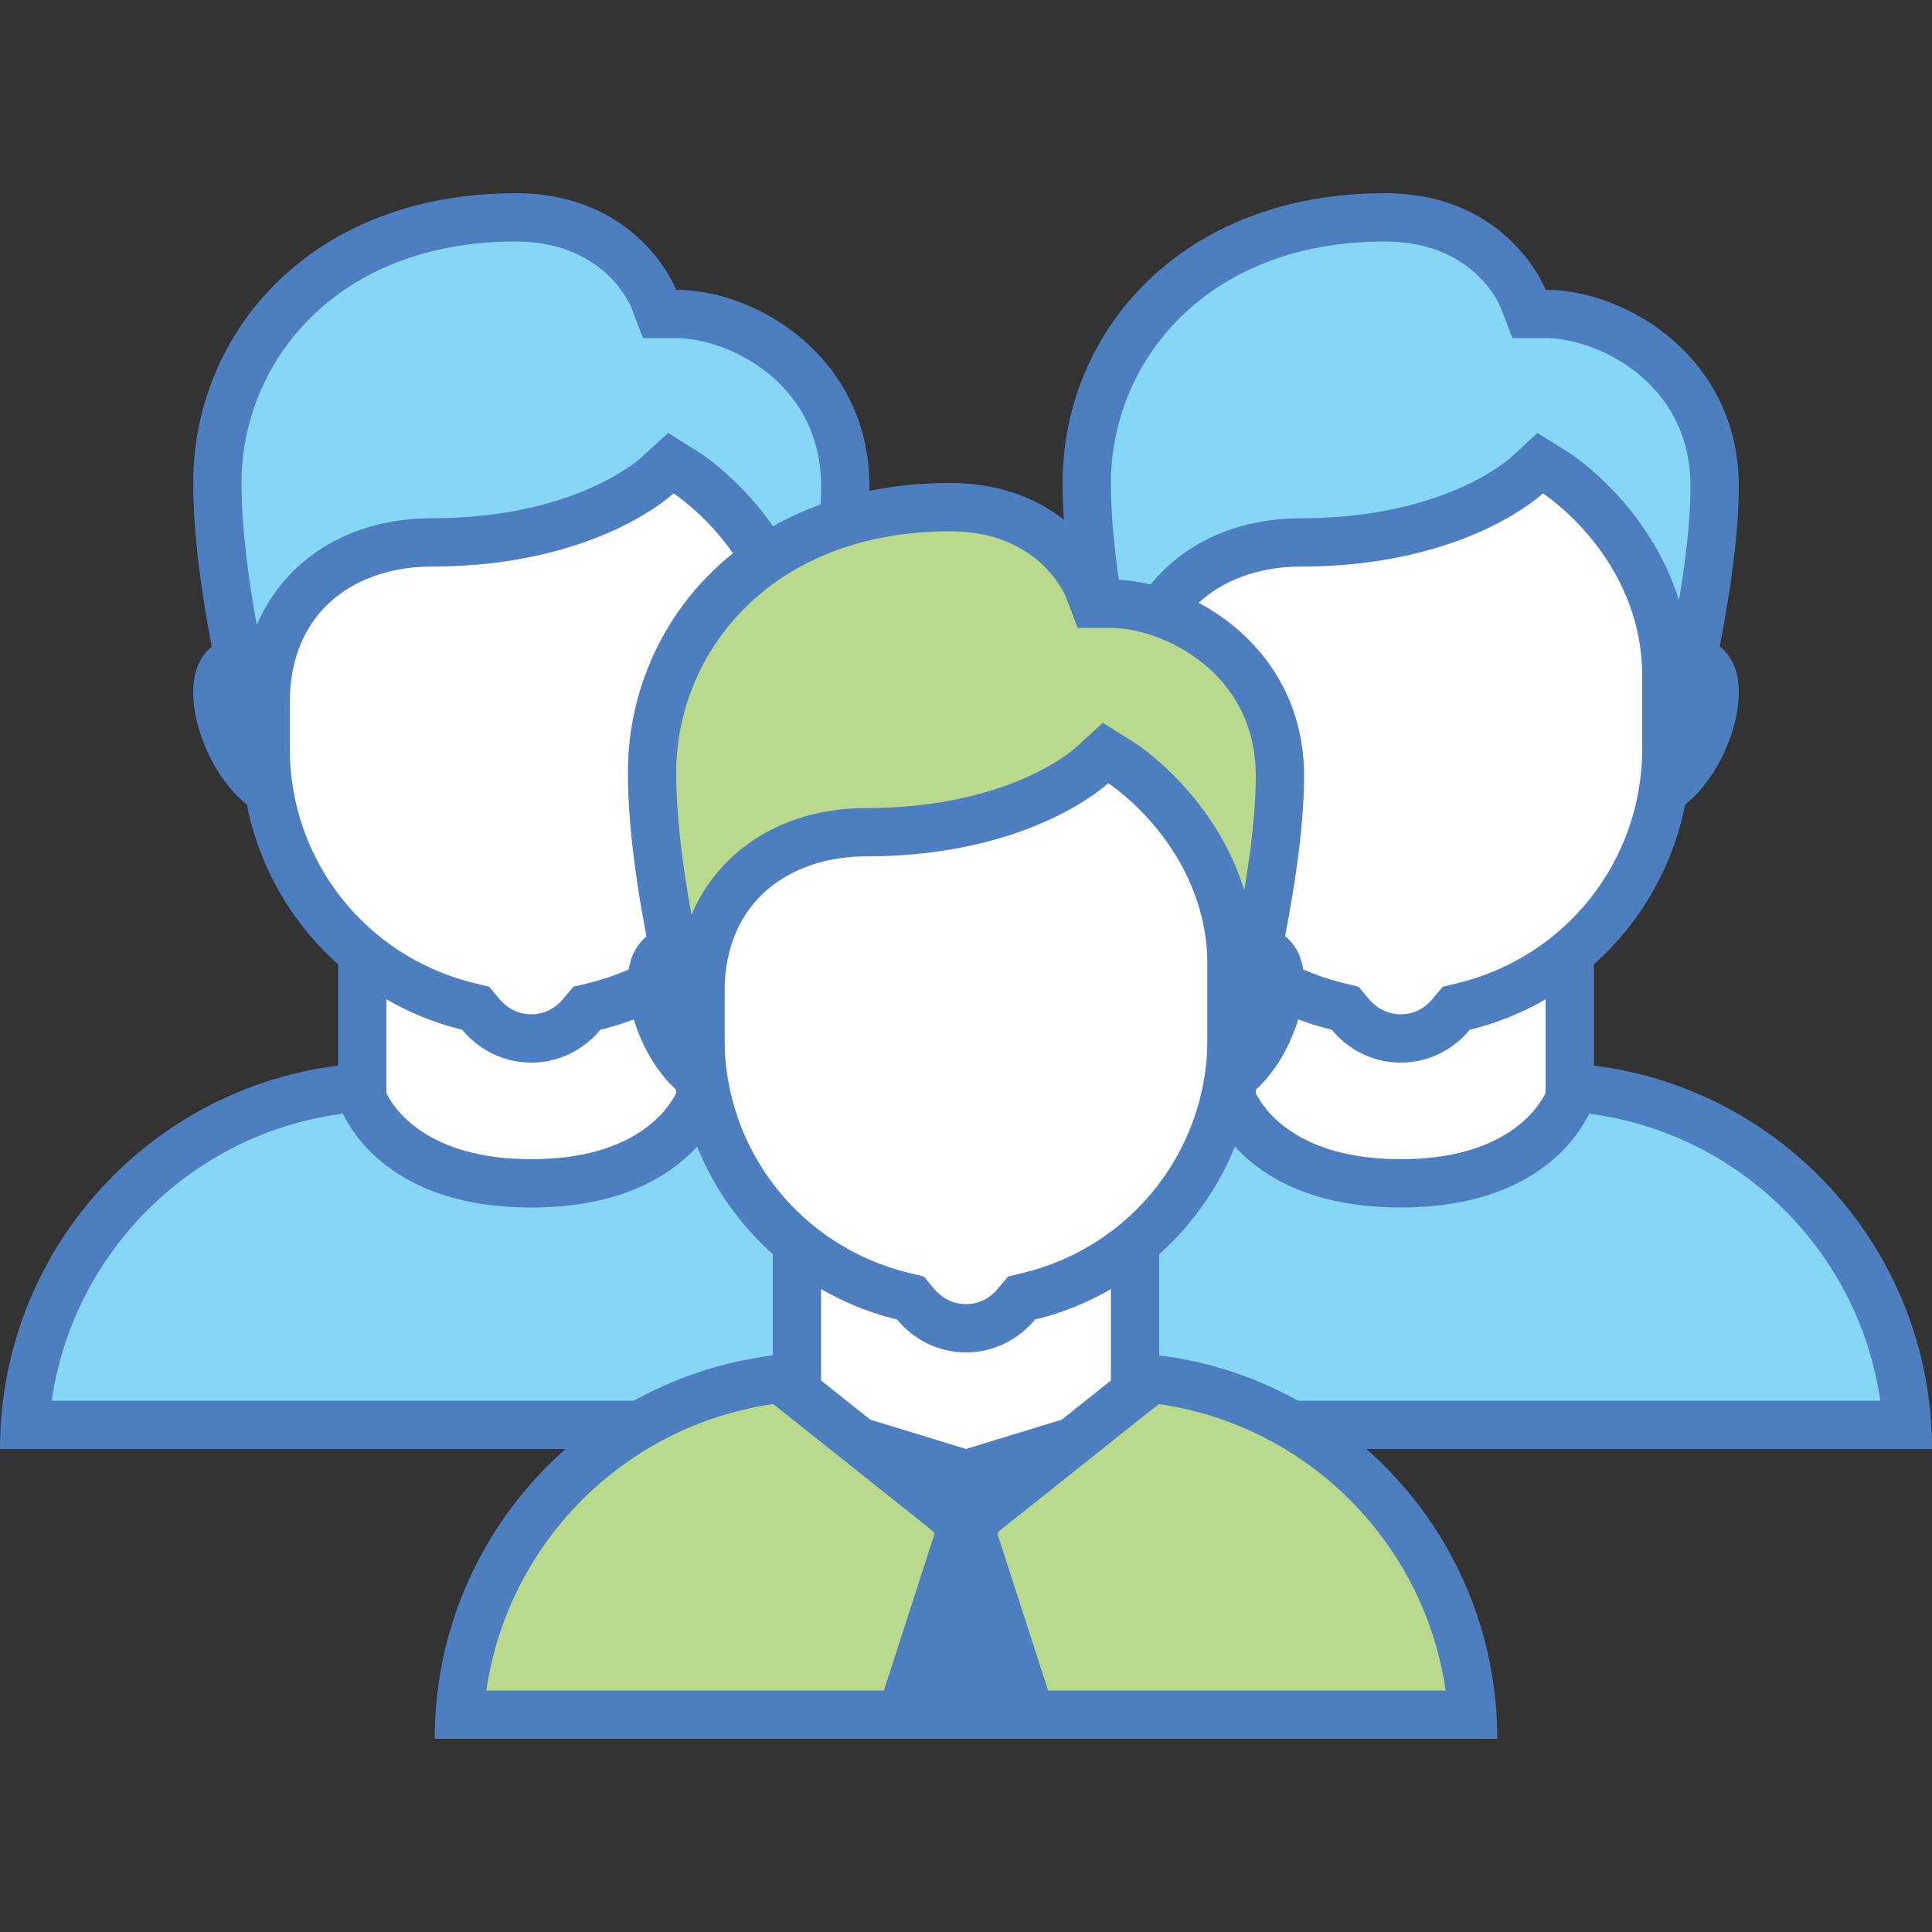
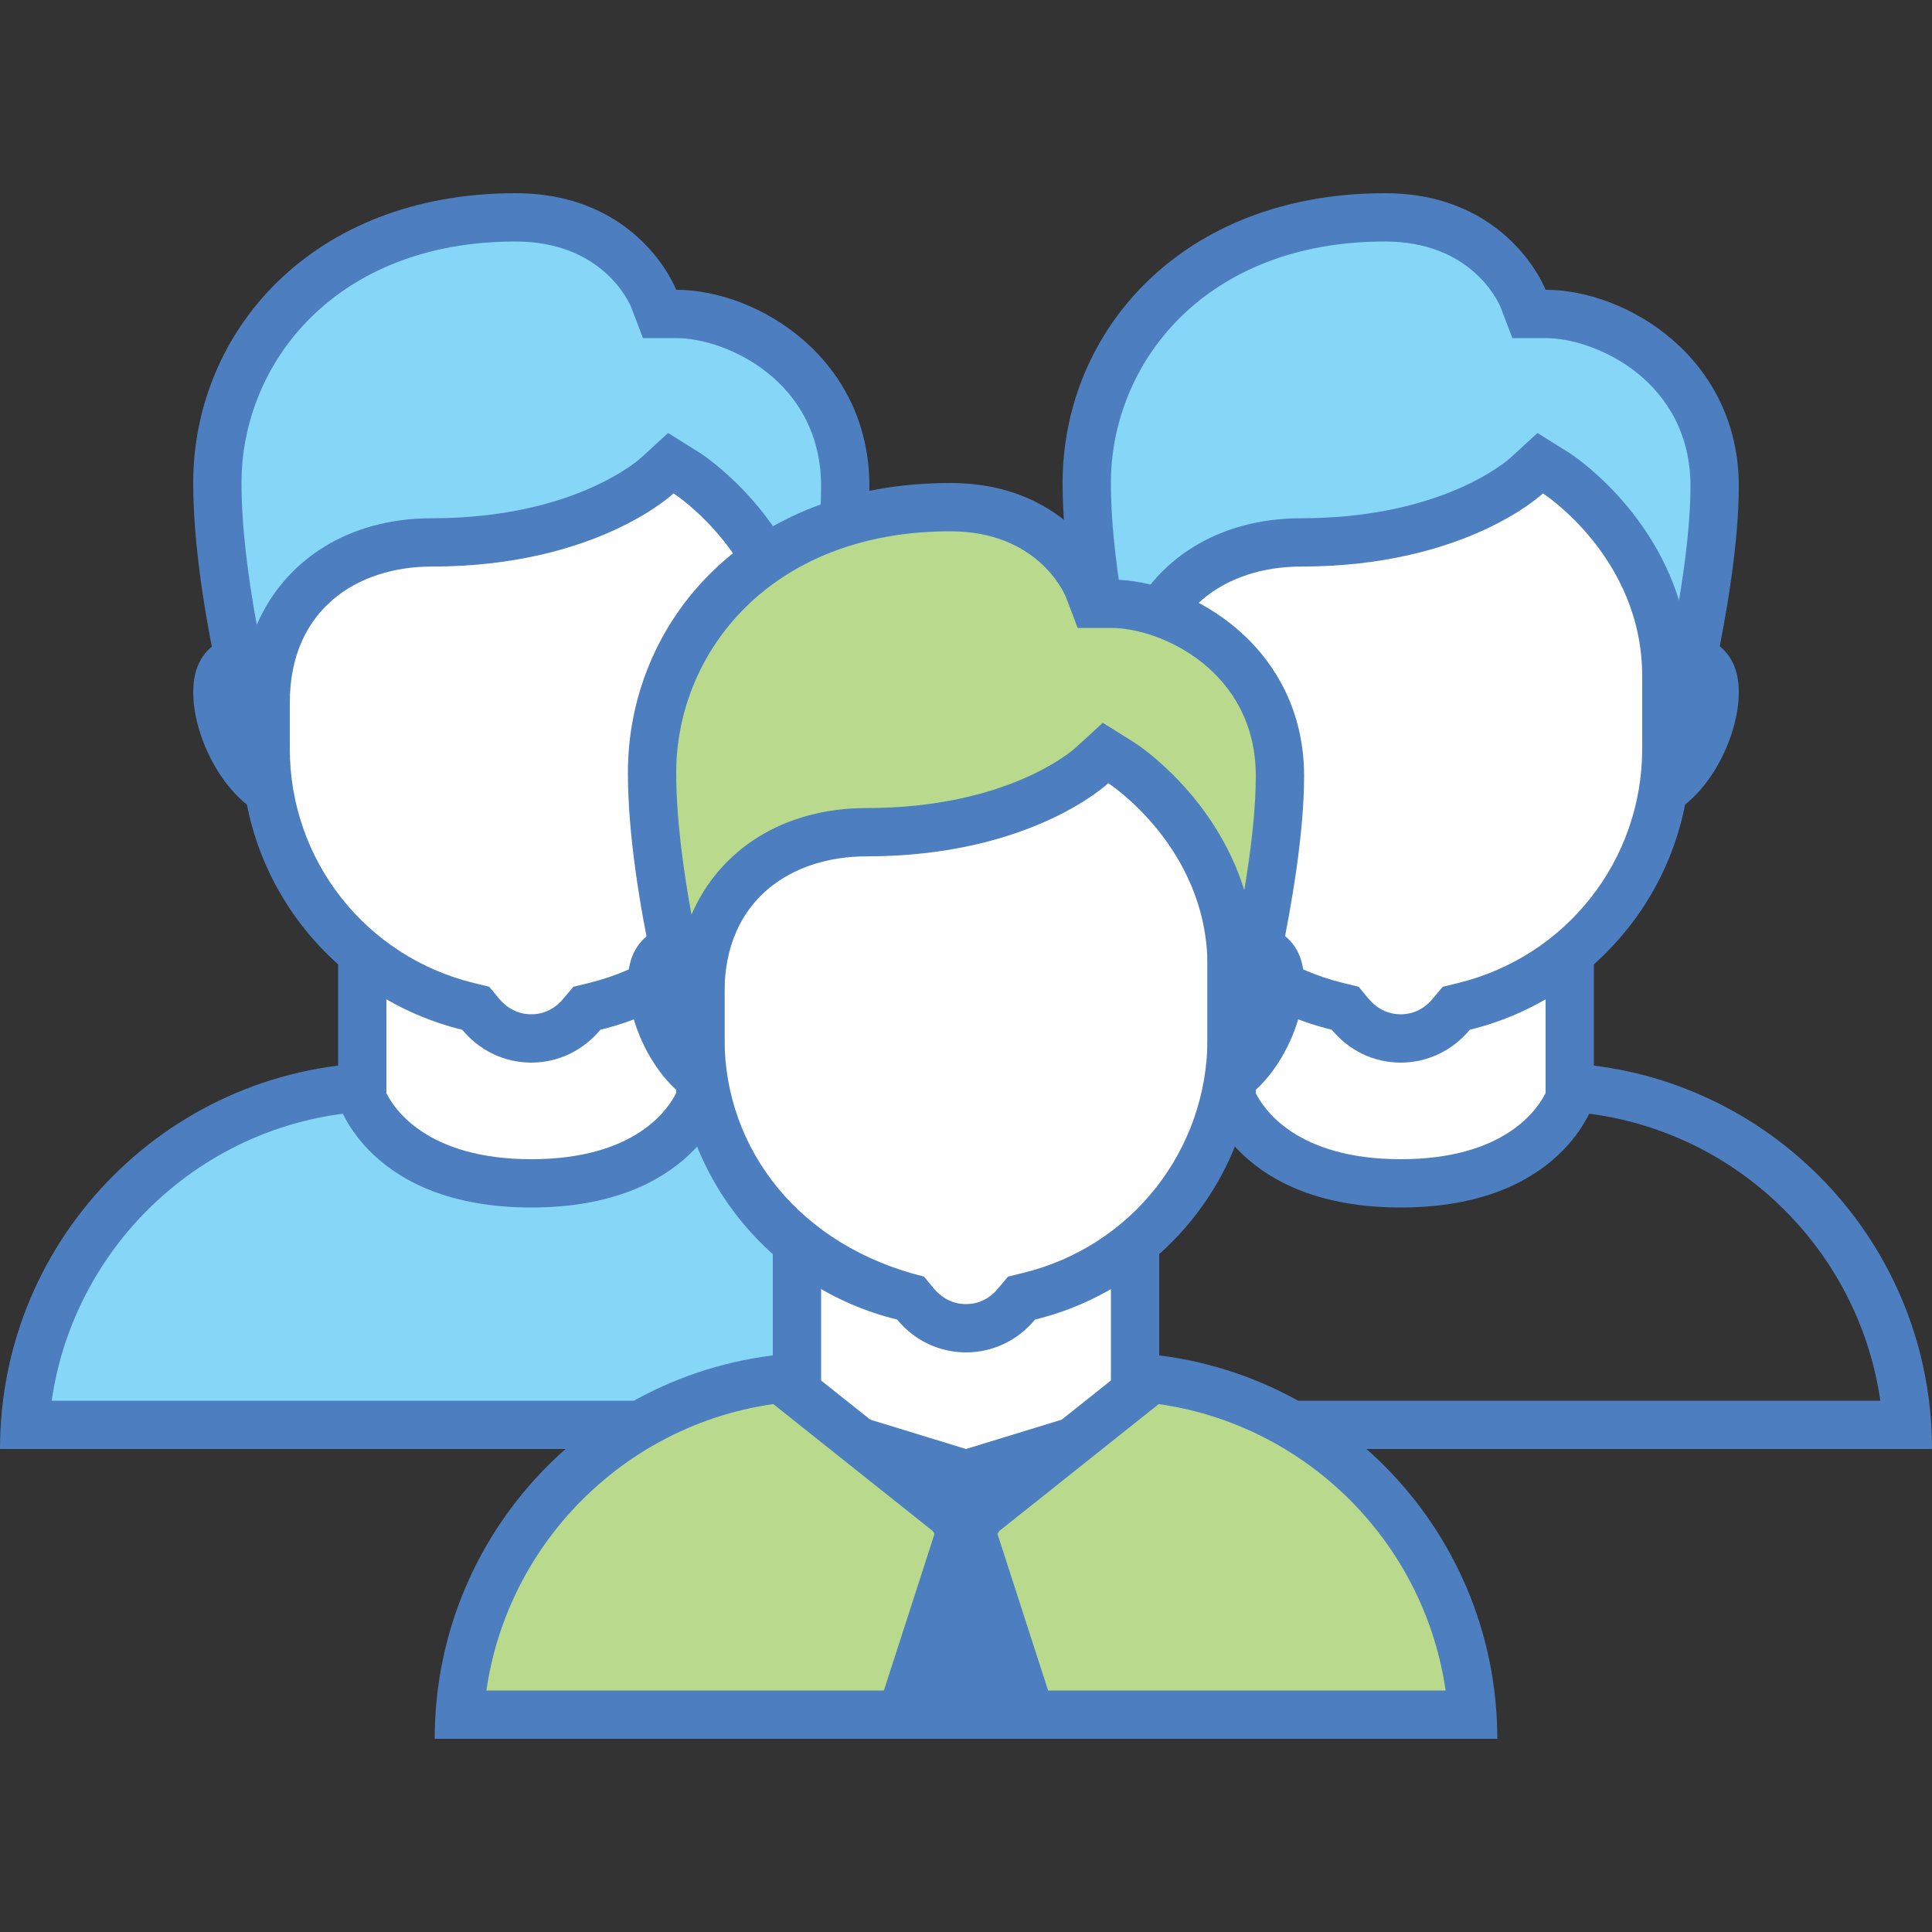
<svg xmlns="http://www.w3.org/2000/svg" viewBox="0 0 40 40" version="1.1">
  <rect x="0" y="0" width="40" height="40" fill="#333333" stroke="none" />
  <g id="surface1">
    <path style=" fill:#86d6f7;" d="M 0.516 29.5 C 0.773 25.598 4.031 22.5 8 22.5 L 14 22.5 C 17.969 22.5 21.227 25.598 21.484 29.5 Z " />
    <path style=" fill:#4c7ec0;" d="M 14 23 C 17.52 23 20.441 25.613 20.93 29 L 1.07 29 C 1.559 25.613 4.48 23 8 23 L 14 23 M 14 22 L 8 22 C 3.582 22 0 25.582 0 30 L 22 30 C 22 25.582 18.418 22 14 22 Z " />
    <path style=" fill:#FFFFFF;" d="M 11 24.5 C 8.332 24.5 7.617 23.039 7.5 22.734 L 7.5 19.254 L 14.5 19.254 L 14.5 22.734 C 14.379 23.043 13.668 24.5 11 24.5 Z " />
    <path style=" fill:#4c7ec0;" d="M 14 19.754 L 14 22.629 C 13.832 22.969 13.148 24 11 24 C 8.836 24 8.156 22.949 8 22.633 L 8 19.754 L 14 19.754 M 15 18.754 L 7 18.754 L 7 22.82 C 7 22.82 7.629 25 11 25 C 14.371 25 15 22.82 15 22.82 Z " />
-     <path style=" fill:#86d6f7;" d="M 18.516 29.5 C 18.773 25.598 22.031 22.5 26 22.5 L 32 22.5 C 35.969 22.5 39.227 25.598 39.484 29.5 Z " />
    <path style=" fill:#4c7ec0;" d="M 32 23 C 35.52 23 38.441 25.613 38.93 29 L 19.07 29 C 19.559 25.613 22.48 23 26 23 L 32 23 M 32 22 L 26 22 C 21.582 22 18 25.582 18 30 L 40 30 C 40 25.582 36.418 22 32 22 Z " />
    <path style=" fill:#FFFFFF;" d="M 29 24.5 C 26.332 24.5 25.617 23.039 25.5 22.734 L 25.5 19.254 L 32.5 19.254 L 32.5 22.734 C 32.379 23.043 31.668 24.5 29 24.5 Z " />
    <path style=" fill:#4c7ec0;" d="M 32 19.754 L 32 22.629 C 31.832 22.969 31.148 24 29 24 C 26.836 24 26.156 22.949 26 22.633 L 26 19.754 L 32 19.754 M 33 18.754 L 25 18.754 L 25 22.82 C 25 22.82 25.629 25 29 25 C 32.371 25 33 22.82 33 22.82 Z " />
    <path style=" fill:#86d6f7;" d="M 34 16.5 C 33.172 16.5 32.5 15.828 32.5 15 C 32.5 14.172 33.172 13.5 34 13.5 C 35.387 13.5 35.5 13.895 35.5 14.332 C 35.5 15.238 34.742 16.5 34 16.5 Z M 24 16.5 C 23.258 16.5 22.5 15.238 22.5 14.332 C 22.5 13.895 22.613 13.5 24 13.5 C 24.828 13.5 25.5 14.172 25.5 15 C 25.5 15.828 24.828 16.5 24 16.5 Z " />
    <path style=" fill:#4c7ec0;" d="M 34 14 C 34.824 14 34.973 14.156 34.977 14.156 C 34.98 14.164 35 14.223 35 14.332 C 35 15.055 34.371 16 34 16 C 33.449 16 33 15.551 33 15 C 33 14.449 33.449 14 34 14 M 24 14 C 24.551 14 25 14.449 25 15 C 25 15.551 24.551 16 24 16 C 23.629 16 23 15.055 23 14.332 C 23 14.223 23.02 14.164 23.023 14.156 C 23.027 14.156 23.176 14 24 14 M 34 13 C 32.895 13 32 13.895 32 15 C 32 16.105 32.895 17 34 17 C 35.105 17 36 15.438 36 14.332 C 36 13.23 35.105 13 34 13 Z M 24 13 C 22.895 13 22 13.23 22 14.332 C 22 15.438 22.895 17 24 17 C 25.105 17 26 16.105 26 15 C 26 13.895 25.105 13 24 13 Z " />
    <path style=" fill:#FFFFFF;" d="M 29 21.5 C 28.602 21.5 28.219 21.316 27.957 21.004 L 27.852 20.875 L 27.691 20.836 C 25.223 20.23 23.5 18.039 23.5 15.5 L 23.5 10.242 C 23.5 8.941 24.559 7.883 25.859 7.883 L 32.141 7.883 C 33.441 7.883 34.5 8.941 34.5 10.242 L 34.5 15.5 C 34.5 18.039 32.773 20.23 30.309 20.836 L 30.148 20.875 L 30.043 21.004 C 29.781 21.316 29.398 21.5 29 21.5 Z " />
    <path style=" fill:#4c7ec0;" d="M 32.141 8.383 C 33.164 8.383 34 9.219 34 10.242 L 34 15.5 C 34 17.809 32.434 19.801 30.191 20.352 L 29.871 20.43 L 29.66 20.68 C 29.562 20.801 29.344 21 29 21 C 28.656 21 28.438 20.801 28.34 20.684 L 28.129 20.43 L 27.809 20.352 C 25.566 19.801 24 17.809 24 15.5 L 24 10.242 C 24 9.219 24.836 8.383 25.859 8.383 L 32.141 8.383 M 32.141 7.383 L 25.859 7.383 C 24.281 7.383 23 8.664 23 10.242 L 23 15.5 C 23 18.32 24.949 20.68 27.574 21.32 C 27.914 21.734 28.422 22 29 22 C 29.578 22 30.086 21.734 30.43 21.32 C 33.051 20.68 35 18.32 35 15.5 L 35 10.242 C 35 8.664 33.719 7.383 32.141 7.383 Z " />
    <path style=" fill:#86d6f7;" d="M 34.5 15.5 L 34.5 14 C 34.5 11.297 32.312 9.855 32.219 9.793 L 31.887 9.582 L 31.602 9.852 C 31.59 9.863 30.09 11.23 26.938 11.23 C 25.227 11.23 23.5 12.258 23.5 14.547 L 23.5 15.5 L 23.383 15.5 C 23.133 14.562 22.5 11.98 22.5 10 C 22.5 7.266 24.621 4.5 28.672 4.5 C 30.844 4.5 31.508 6.113 31.535 6.18 L 31.66 6.496 L 32 6.5 C 33.469 6.5 35.5 7.738 35.5 10.066 C 35.5 11.879 34.863 14.535 34.613 15.5 Z " />
    <path style=" fill:#4c7ec0;" d="M 28.672 5 C 30.453 5 31.012 6.23 31.066 6.355 L 31.312 7 L 32 7 C 33.047 7 35 7.898 35 10.066 C 35 10.77 34.898 11.613 34.762 12.43 C 34.152 10.469 32.57 9.426 32.488 9.375 L 31.832 8.965 L 31.266 9.484 C 31.207 9.535 29.863 10.73 26.938 10.73 C 25.227 10.73 23.898 11.586 23.316 12.938 C 23.141 11.98 23 10.922 23 10 C 23 7.516 24.949 5 28.672 5 M 28.672 4 C 24.453 4 22 6.871 22 10 C 22 12.555 23 16 23 16 L 24 16 C 24 16 24 15.25 24 14.547 C 24 12.617 25.398 11.73 26.938 11.73 C 30.359 11.73 31.945 10.215 31.945 10.215 C 31.945 10.215 34 11.539 34 14 C 34 14.773 34 16 34 16 L 35 16 C 35 16 36 12.398 36 10.066 C 36 7.414 33.684 6 32 6 C 32 6 31.238 4 28.672 4 Z " />
    <path style=" fill:#86d6f7;" d="M 16 16.5 C 15.172 16.5 14.5 15.828 14.5 15 C 14.5 14.172 15.172 13.5 16 13.5 C 17.387 13.5 17.5 13.895 17.5 14.332 C 17.5 15.238 16.742 16.5 16 16.5 Z M 6 16.5 C 5.258 16.5 4.5 15.238 4.5 14.332 C 4.5 13.895 4.613 13.5 6 13.5 C 6.828 13.5 7.5 14.172 7.5 15 C 7.5 15.828 6.828 16.5 6 16.5 Z " />
    <path style=" fill:#4c7ec0;" d="M 16 14 C 16.824 14 16.973 14.156 16.977 14.156 C 16.98 14.164 17 14.223 17 14.332 C 17 15.055 16.371 16 16 16 C 15.449 16 15 15.551 15 15 C 15 14.449 15.449 14 16 14 M 6 14 C 6.551 14 7 14.449 7 15 C 7 15.551 6.551 16 6 16 C 5.629 16 5 15.055 5 14.332 C 5 14.223 5.02 14.164 5.023 14.156 C 5.027 14.156 5.176 14 6 14 M 16 13 C 14.895 13 14 13.895 14 15 C 14 16.105 14.895 17 16 17 C 17.105 17 18 15.438 18 14.332 C 18 13.23 17.105 13 16 13 Z M 6 13 C 4.895 13 4 13.23 4 14.332 C 4 15.438 4.895 17 6 17 C 7.105 17 8 16.105 8 15 C 8 13.895 7.105 13 6 13 Z " />
    <path style=" fill:#FFFFFF;" d="M 11 21.5 C 10.602 21.5 10.219 21.316 9.957 21.004 L 9.852 20.875 L 9.691 20.836 C 7.223 20.23 5.5 18.039 5.5 15.5 L 5.5 10.242 C 5.5 8.941 6.559 7.883 7.859 7.883 L 14.141 7.883 C 15.441 7.883 16.5 8.941 16.5 10.242 L 16.5 15.5 C 16.5 18.039 14.773 20.23 12.309 20.836 L 12.148 20.875 L 12.043 21.004 C 11.781 21.316 11.398 21.5 11 21.5 Z " />
    <path style=" fill:#4c7ec0;" d="M 14.141 8.383 C 15.164 8.383 16 9.219 16 10.242 L 16 15.5 C 16 17.809 14.434 19.801 12.191 20.352 L 11.871 20.43 L 11.66 20.68 C 11.562 20.801 11.344 21 11 21 C 10.656 21 10.438 20.801 10.34 20.684 L 10.129 20.43 L 9.809 20.352 C 7.566 19.801 6 17.809 6 15.5 L 6 10.242 C 6 9.219 6.836 8.383 7.859 8.383 L 14.141 8.383 M 14.141 7.383 L 7.859 7.383 C 6.281 7.383 5 8.664 5 10.242 L 5 15.5 C 5 18.32 6.949 20.68 9.57 21.32 C 9.914 21.734 10.422 22 11 22 C 11.578 22 12.086 21.734 12.43 21.32 C 15.051 20.68 17 18.32 17 15.5 L 17 10.242 C 17 8.664 15.719 7.383 14.141 7.383 Z " />
    <path style=" fill:#86d6f7;" d="M 16.5 15.5 L 16.5 14 C 16.5 11.297 14.312 9.855 14.219 9.793 L 13.887 9.582 L 13.602 9.852 C 13.59 9.863 12.09 11.23 8.938 11.23 C 7.227 11.23 5.5 12.258 5.5 14.547 L 5.5 15.5 L 5.383 15.5 C 5.133 14.562 4.5 11.98 4.5 10 C 4.5 7.266 6.621 4.5 10.672 4.5 C 12.844 4.5 13.508 6.113 13.535 6.18 L 13.66 6.496 L 14 6.5 C 15.469 6.5 17.5 7.738 17.5 10.066 C 17.5 11.879 16.863 14.535 16.613 15.5 Z " />
    <path style=" fill:#4c7ec0;" d="M 10.672 5 C 12.453 5 13.012 6.23 13.066 6.355 L 13.312 7 L 14 7 C 15.047 7 17 7.898 17 10.066 C 17 10.77 16.898 11.613 16.762 12.43 C 16.152 10.469 14.57 9.426 14.488 9.375 L 13.832 8.965 L 13.266 9.484 C 13.207 9.535 11.863 10.73 8.938 10.73 C 7.227 10.73 5.898 11.586 5.316 12.938 C 5.141 11.98 5 10.922 5 10 C 5 7.516 6.949 5 10.672 5 M 10.672 4 C 6.453 4 4 6.871 4 10 C 4 12.555 5 16 5 16 L 6 16 C 6 16 6 15.25 6 14.547 C 6 12.617 7.398 11.73 8.938 11.73 C 12.359 11.73 13.945 10.215 13.945 10.215 C 13.945 10.215 16 11.539 16 14 C 16 14.773 16 16 16 16 L 17 16 C 17 16 18 12.398 18 10.066 C 18 7.414 15.684 6 14 6 C 14 6 13.238 4 10.672 4 Z " />
    <path style=" fill:#b9da8c;" d="M 9.516 35.5 C 9.773 31.598 13.031 28.5 17 28.5 L 23 28.5 C 26.969 28.5 30.227 31.598 30.484 35.5 Z " />
    <path style=" fill:#4c7ec0;" d="M 23 29 C 26.52 29 29.441 31.613 29.93 35 L 10.07 35 C 10.559 31.613 13.48 29 17 29 L 23 29 M 23 28 L 17 28 C 12.582 28 9 31.582 9 36 L 31 36 C 31 31.582 27.418 28 23 28 Z " />
    <path style=" fill:#FFFFFF;" d="M 16.5 28.824 L 16.5 25.5 L 23.5 25.5 L 23.5 28.824 L 20 31.605 Z " />
    <path style=" fill:#4c7ec0;" d="M 23 26 L 23 28.582 L 20 30.969 L 17 28.582 L 17 26 L 23 26 M 24 25 L 16 25 L 16 29.062 L 20 32.246 L 24 29.062 Z " />
    <path style=" fill:#4c7ec0;" d="M 22 29.387 L 20 30 L 18 29.387 L 19.348 31.758 L 17.977 36 L 22.023 36 L 20.652 31.758 Z " />
    <path style=" fill:#b9da8c;" d="M 25 22.5 C 24.172 22.5 23.5 21.828 23.5 21 C 23.5 20.172 24.172 19.5 25 19.5 C 26.387 19.5 26.5 19.895 26.5 20.332 C 26.5 21.238 25.742 22.5 25 22.5 Z M 15 22.5 C 14.258 22.5 13.5 21.238 13.5 20.332 C 13.5 19.895 13.613 19.5 15 19.5 C 15.828 19.5 16.5 20.172 16.5 21 C 16.5 21.828 15.828 22.5 15 22.5 Z " />
    <path style=" fill:#4c7ec0;" d="M 25 20 C 25.824 20 25.973 20.156 25.977 20.156 C 25.98 20.164 26 20.223 26 20.332 C 26 21.055 25.371 22 25 22 C 24.449 22 24 21.551 24 21 C 24 20.449 24.449 20 25 20 M 15 20 C 15.551 20 16 20.449 16 21 C 16 21.551 15.551 22 15 22 C 14.629 22 14 21.055 14 20.332 C 14 20.223 14.02 20.164 14.023 20.156 C 14.027 20.156 14.176 20 15 20 M 25 19 C 23.895 19 23 19.895 23 21 C 23 22.105 23.895 23 25 23 C 26.105 23 27 21.438 27 20.332 C 27 19.23 26.105 19 25 19 Z M 15 19 C 13.895 19 13 19.23 13 20.332 C 13 21.438 13.895 23 15 23 C 16.105 23 17 22.105 17 21 C 17 19.895 16.105 19 15 19 Z " />
    <path style=" fill:#FFFFFF;" d="M 20 27.5 C 19.602 27.5 19.219 27.316 18.957 27.004 L 18.852 26.875 L 18.691 26.836 C 16.223 26.23 14.5 24.039 14.5 21.5 L 14.5 16.242 C 14.5 14.941 15.559 13.883 16.859 13.883 L 23.141 13.883 C 24.441 13.883 25.5 14.941 25.5 16.242 L 25.5 21.5 C 25.5 24.039 23.773 26.23 21.309 26.836 L 21.148 26.875 L 21.043 27.004 C 20.781 27.316 20.398 27.5 20 27.5 Z " />
-     <path style=" fill:#4c7ec0;" d="M 23.141 14.383 C 24.164 14.383 25 15.219 25 16.242 L 25 21.5 C 25 23.809 23.434 25.801 21.191 26.352 L 20.871 26.43 L 20.66 26.68 C 20.562 26.801 20.344 27 20 27 C 19.656 27 19.438 26.801 19.34 26.684 L 19.129 26.43 L 18.809 26.352 C 16.566 25.801 15 23.809 15 21.5 L 15 16.242 C 15 15.219 15.836 14.383 16.859 14.383 L 23.141 14.383 M 23.141 13.383 L 16.859 13.383 C 15.281 13.383 14 14.664 14 16.242 L 14 21.5 C 14 24.32 15.949 26.68 18.574 27.32 C 18.914 27.734 19.422 28 20 28 C 20.578 28 21.086 27.734 21.43 27.32 C 24.051 26.68 26 24.32 26 21.5 L 26 16.242 C 26 14.664 24.719 13.383 23.141 13.383 Z " />
+     <path style=" fill:#4c7ec0;" d="M 23.141 14.383 C 24.164 14.383 25 15.219 25 16.242 L 25 21.5 C 25 23.809 23.434 25.801 21.191 26.352 L 20.871 26.43 L 20.66 26.68 C 20.562 26.801 20.344 27 20 27 C 19.656 27 19.438 26.801 19.34 26.684 L 19.129 26.43 C 16.566 25.801 15 23.809 15 21.5 L 15 16.242 C 15 15.219 15.836 14.383 16.859 14.383 L 23.141 14.383 M 23.141 13.383 L 16.859 13.383 C 15.281 13.383 14 14.664 14 16.242 L 14 21.5 C 14 24.32 15.949 26.68 18.574 27.32 C 18.914 27.734 19.422 28 20 28 C 20.578 28 21.086 27.734 21.43 27.32 C 24.051 26.68 26 24.32 26 21.5 L 26 16.242 C 26 14.664 24.719 13.383 23.141 13.383 Z " />
    <path style=" fill:#b9da8c;" d="M 25.5 21.5 L 25.5 20 C 25.5 17.297 23.312 15.855 23.219 15.793 L 22.887 15.582 L 22.602 15.852 C 22.59 15.863 21.09 17.23 17.938 17.23 C 16.227 17.23 14.5 18.258 14.5 20.547 L 14.5 21.5 L 14.383 21.5 C 14.133 20.562 13.5 17.98 13.5 16 C 13.5 13.266 15.621 10.5 19.672 10.5 C 21.844 10.5 22.508 12.113 22.535 12.18 L 22.66 12.496 L 23 12.5 C 24.469 12.5 26.5 13.738 26.5 16.066 C 26.5 17.879 25.863 20.535 25.613 21.5 Z " />
    <path style=" fill:#4c7ec0;" d="M 19.672 11 C 21.453 11 22.012 12.23 22.066 12.355 L 22.312 13 L 23 13 C 24.047 13 26 13.898 26 16.066 C 26 16.77 25.898 17.613 25.762 18.43 C 25.152 16.469 23.57 15.426 23.488 15.375 L 22.832 14.965 L 22.266 15.484 C 22.207 15.535 20.863 16.73 17.938 16.73 C 16.227 16.73 14.898 17.586 14.316 18.938 C 14.141 17.98 14 16.922 14 16 C 14 13.516 15.949 11 19.672 11 M 19.672 10 C 15.453 10 13 12.871 13 16 C 13 18.555 14 22 14 22 L 15 22 C 15 22 15 21.25 15 20.547 C 15 18.617 16.398 17.73 17.938 17.73 C 21.359 17.73 22.945 16.215 22.945 16.215 C 22.945 16.215 25 17.539 25 20 C 25 20.773 25 22 25 22 L 26 22 C 26 22 27 18.398 27 16.066 C 27 13.414 24.684 12 23 12 C 23 12 22.238 10 19.672 10 Z " />
  </g>
</svg>